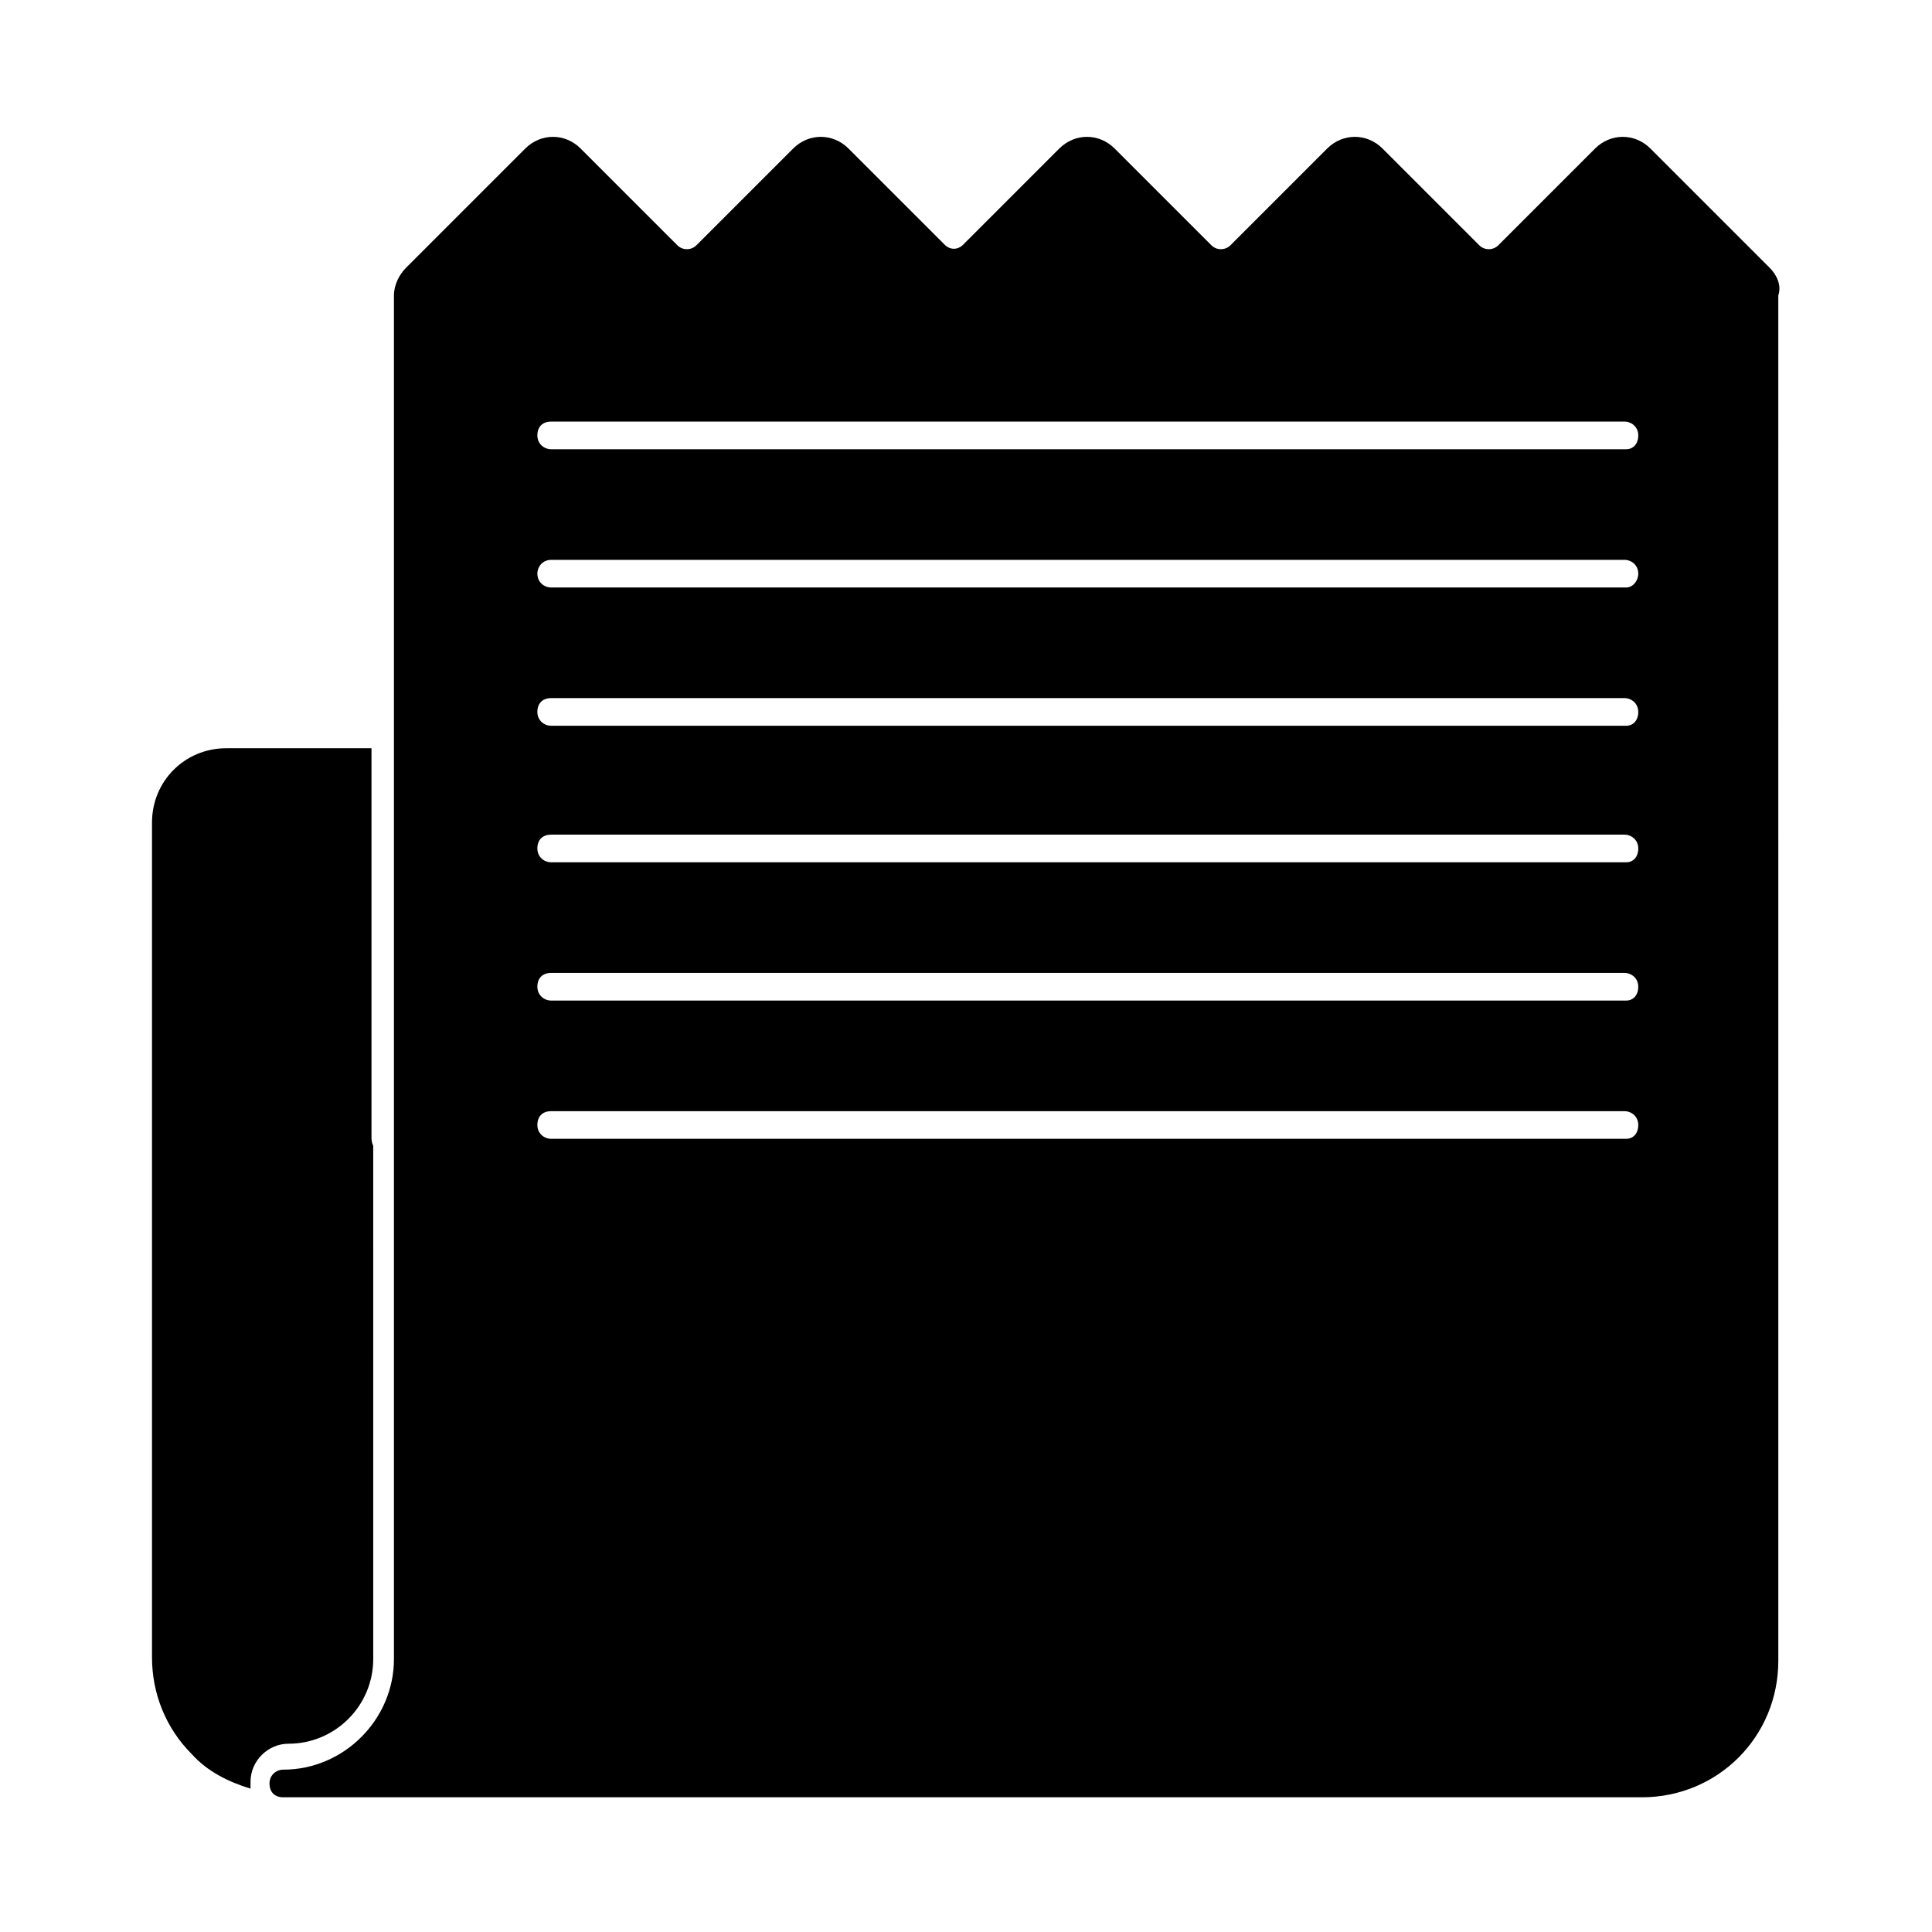
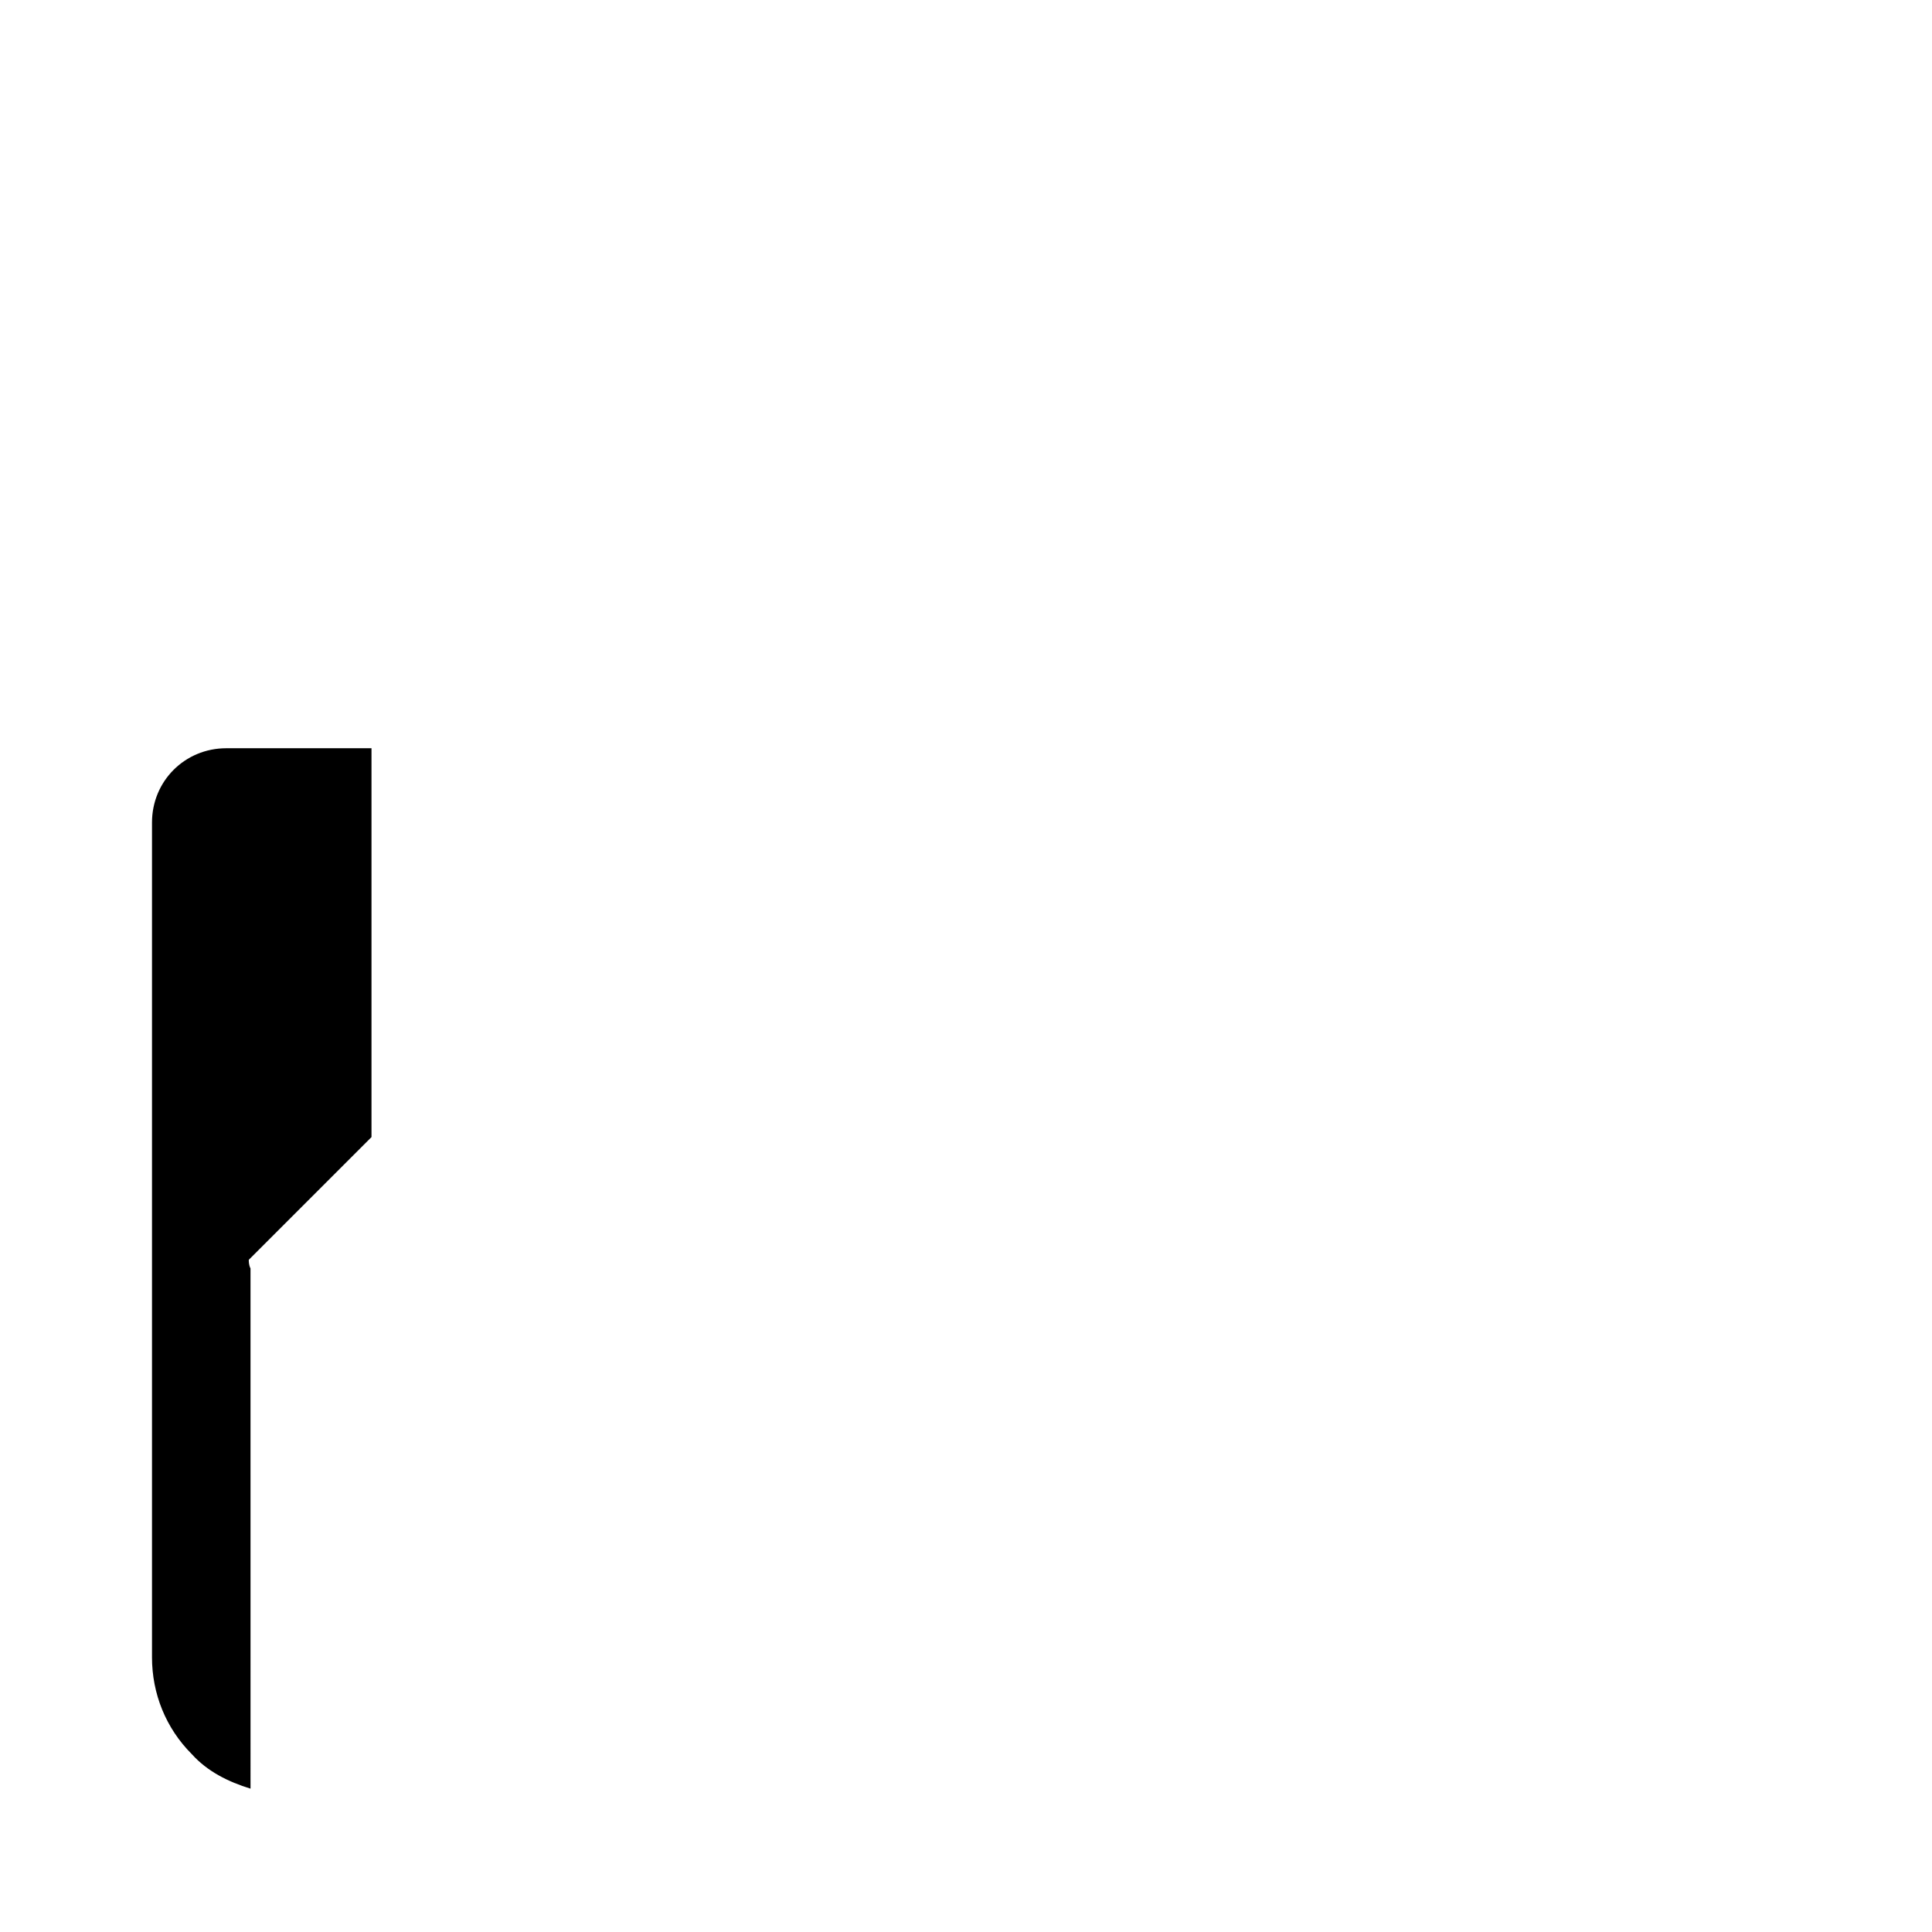
<svg xmlns="http://www.w3.org/2000/svg" fill="#000000" width="800px" height="800px" version="1.1" viewBox="144 144 512 512">
  <g>
-     <path d="m242.45 445.34v-103.05h-38.473c-10.992 0-19.695 8.703-19.695 19.695v221.22c0 9.617 3.664 18.777 10.535 25.648 4.121 4.582 9.617 7.328 15.574 9.16v-1.832c0-5.496 4.582-10.078 10.078-10.078 12.367 0 22.441-10.078 22.441-22.441l-0.004-136.03c-0.457-0.918-0.457-1.832-0.457-2.293z" />
-     <path d="m612.97 214.96-31.602-31.602c-4.121-4.121-10.535-4.121-14.656 0l-25.648 25.648c-1.375 1.375-3.664 1.375-5.039 0l-25.648-25.648c-4.121-4.121-10.535-4.121-14.656 0l-25.648 25.648c-1.375 1.375-3.664 1.375-5.039 0l-25.648-25.648c-4.121-4.121-10.535-4.121-14.656 0l-25.648 25.648c-0.457 0.457-1.375 0.918-2.289 0.918-0.918 0-1.832-0.457-2.289-0.918l-25.648-25.648c-4.121-4.121-10.535-4.121-14.656 0l-25.648 25.648c-1.375 1.375-3.664 1.375-5.039 0l-25.648-25.648c-4.121-4.121-10.535-4.121-14.656 0l-31.602 31.602c-1.832 1.832-3.207 4.582-3.207 7.328v223.05 1.375 136.95c0 16.031-13.281 29.312-29.312 29.312-1.832 0-3.664 1.375-3.664 3.664s1.375 3.664 3.664 3.664h360c20.152 0 36.184-16.031 36.184-36.184l-0.004-361.83c0.918-2.75-0.457-5.496-2.289-7.328zm-38.016 230.84h-284.88c-1.832 0-3.664-1.375-3.664-3.664 0-2.289 1.375-3.664 3.664-3.664h284.42c1.832 0 3.664 1.375 3.664 3.664 0 2.289-1.375 3.664-3.207 3.664zm0-36.641h-284.88c-1.832 0-3.664-1.375-3.664-3.664 0-2.289 1.375-3.664 3.664-3.664h284.42c1.832 0 3.664 1.375 3.664 3.664 0 2.289-1.375 3.664-3.207 3.664zm0-36.641h-284.88c-1.832 0-3.664-1.375-3.664-3.664 0-2.289 1.375-3.664 3.664-3.664h284.42c1.832 0 3.664 1.375 3.664 3.664 0 2.289-1.375 3.664-3.207 3.664zm0-36.184h-284.88c-1.832 0-3.664-1.375-3.664-3.664s1.375-3.664 3.664-3.664h284.42c1.832 0 3.664 1.375 3.664 3.664s-1.375 3.664-3.207 3.664zm0-36.641h-284.88c-1.832 0-3.664-1.375-3.664-3.664 0-1.832 1.375-3.664 3.664-3.664h284.42c1.832 0 3.664 1.375 3.664 3.664 0 1.832-1.375 3.664-3.207 3.664zm0-36.641h-284.88c-1.832 0-3.664-1.375-3.664-3.664s1.375-3.664 3.664-3.664h284.42c1.832 0 3.664 1.375 3.664 3.664s-1.375 3.664-3.207 3.664z" />
+     <path d="m242.45 445.34v-103.05h-38.473c-10.992 0-19.695 8.703-19.695 19.695v221.22c0 9.617 3.664 18.777 10.535 25.648 4.121 4.582 9.617 7.328 15.574 9.16v-1.832l-0.004-136.03c-0.457-0.918-0.457-1.832-0.457-2.293z" />
  </g>
</svg>